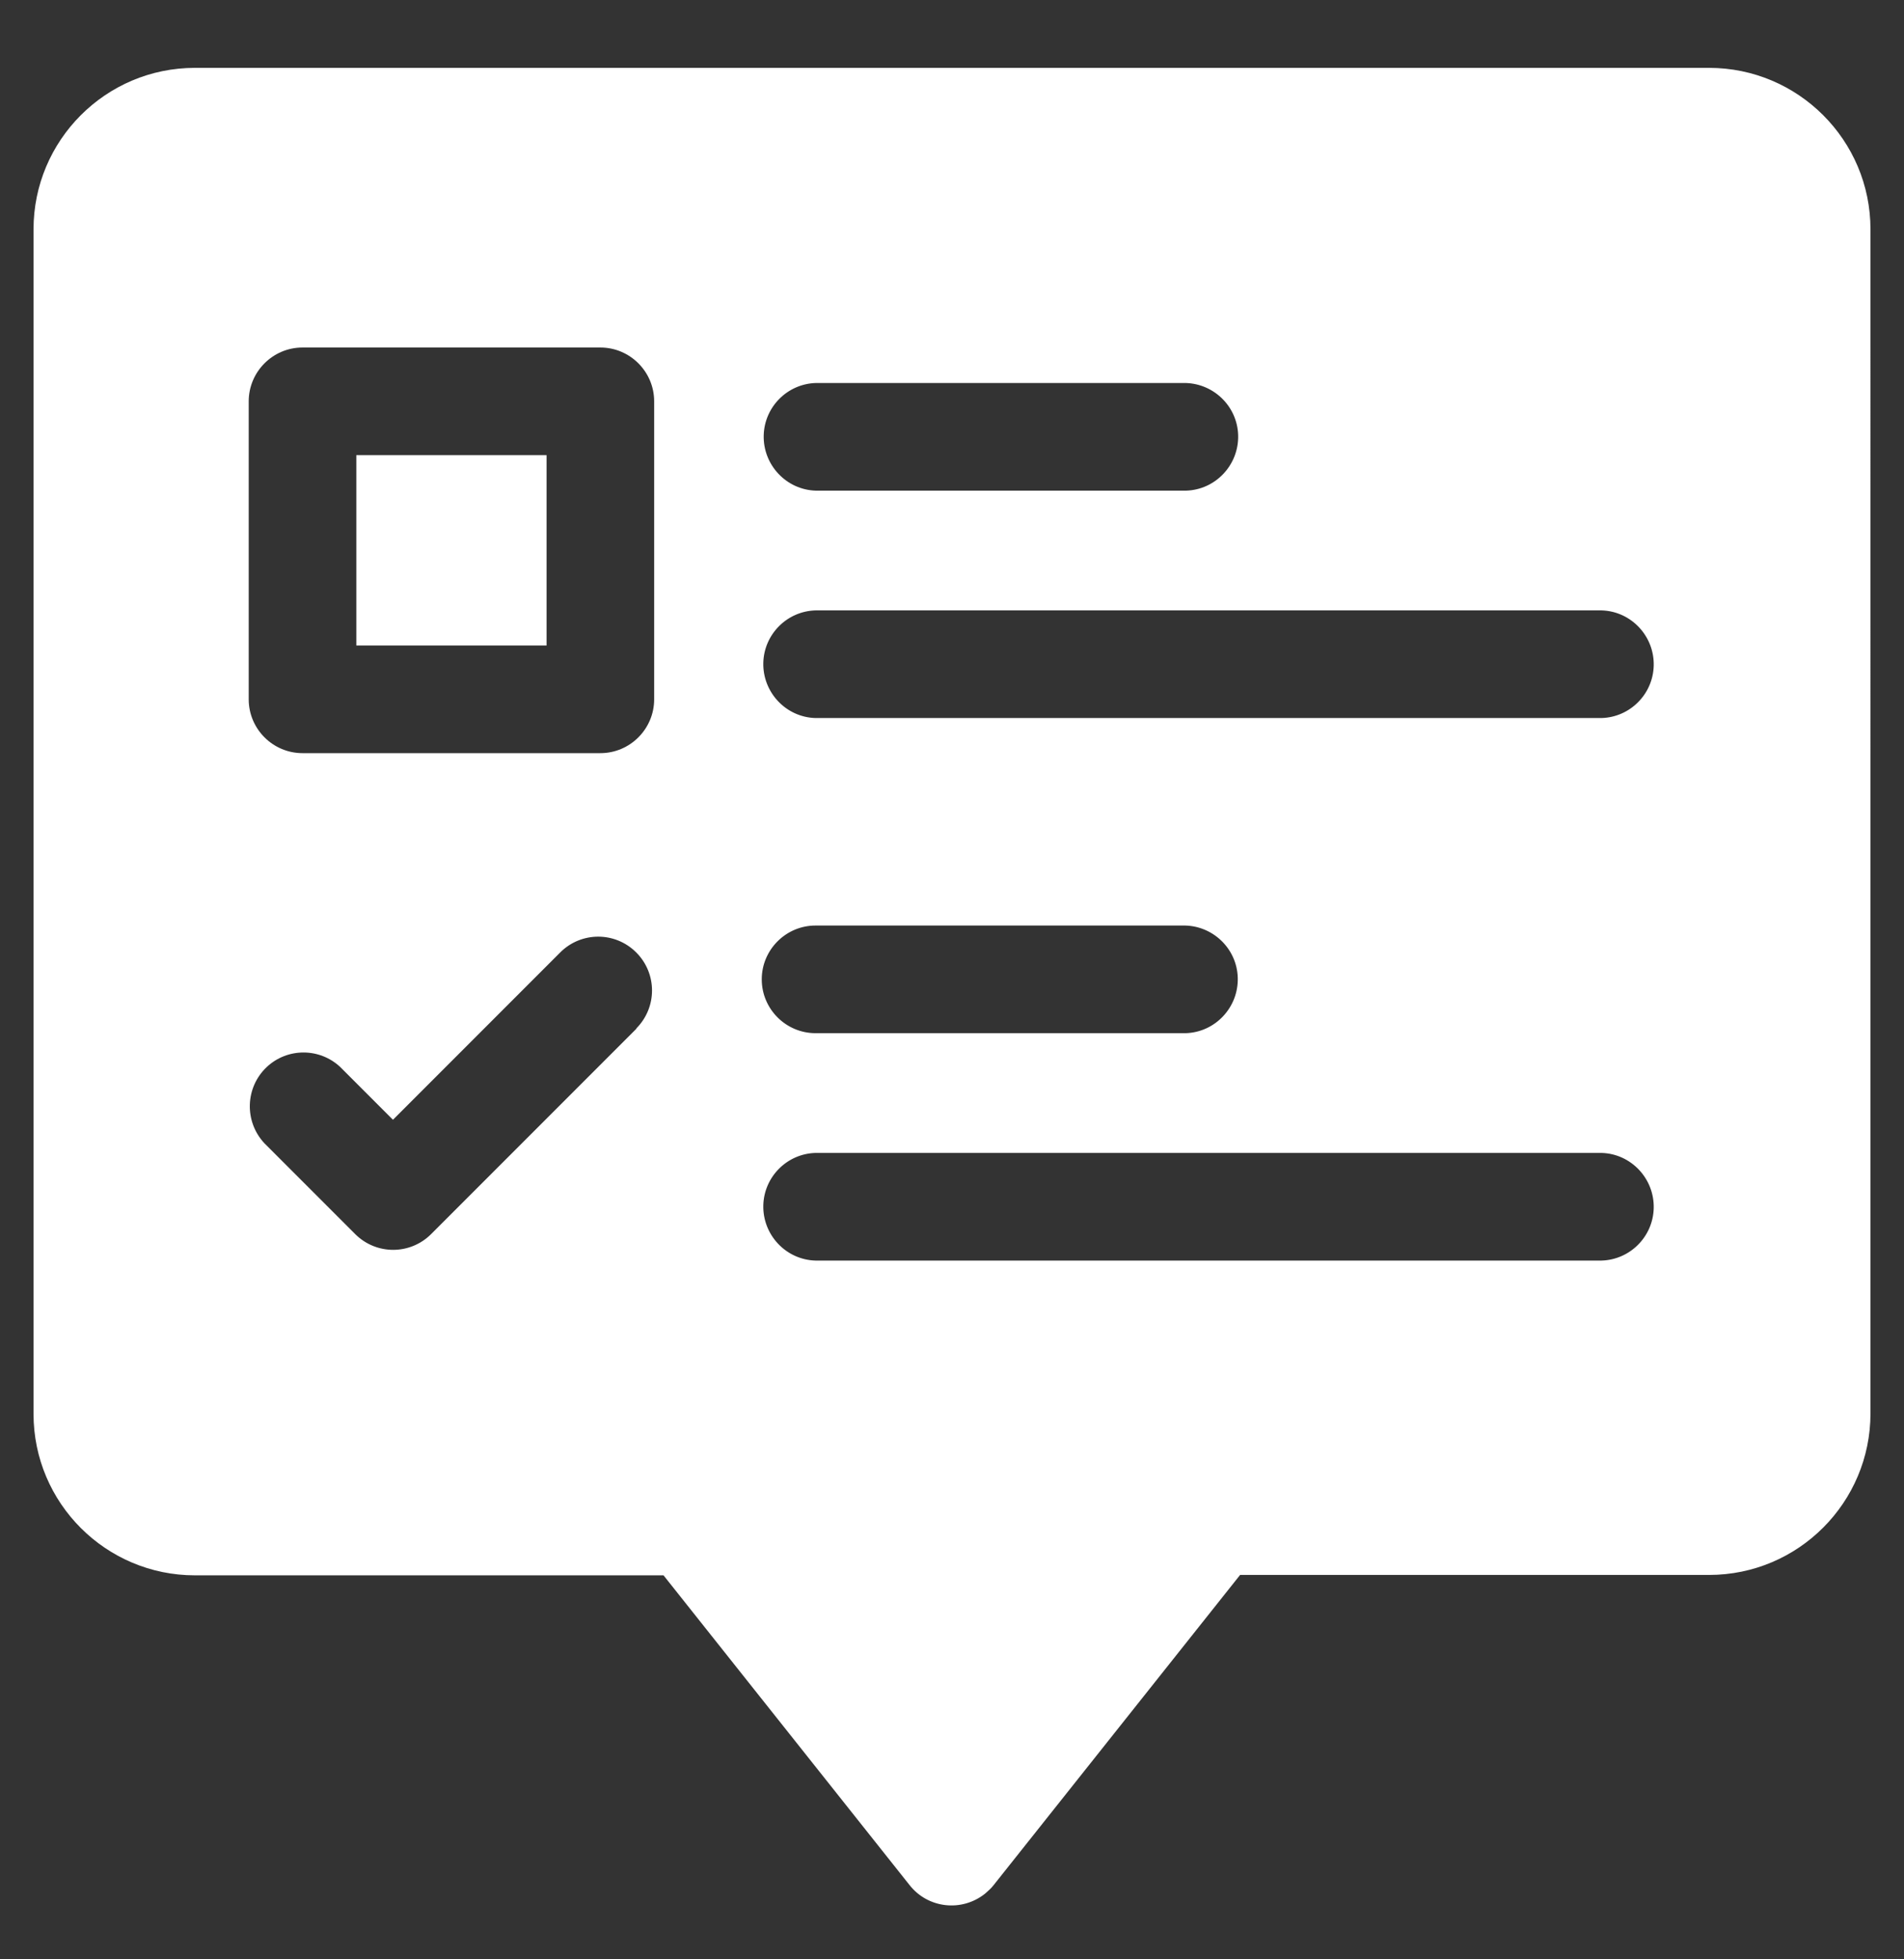
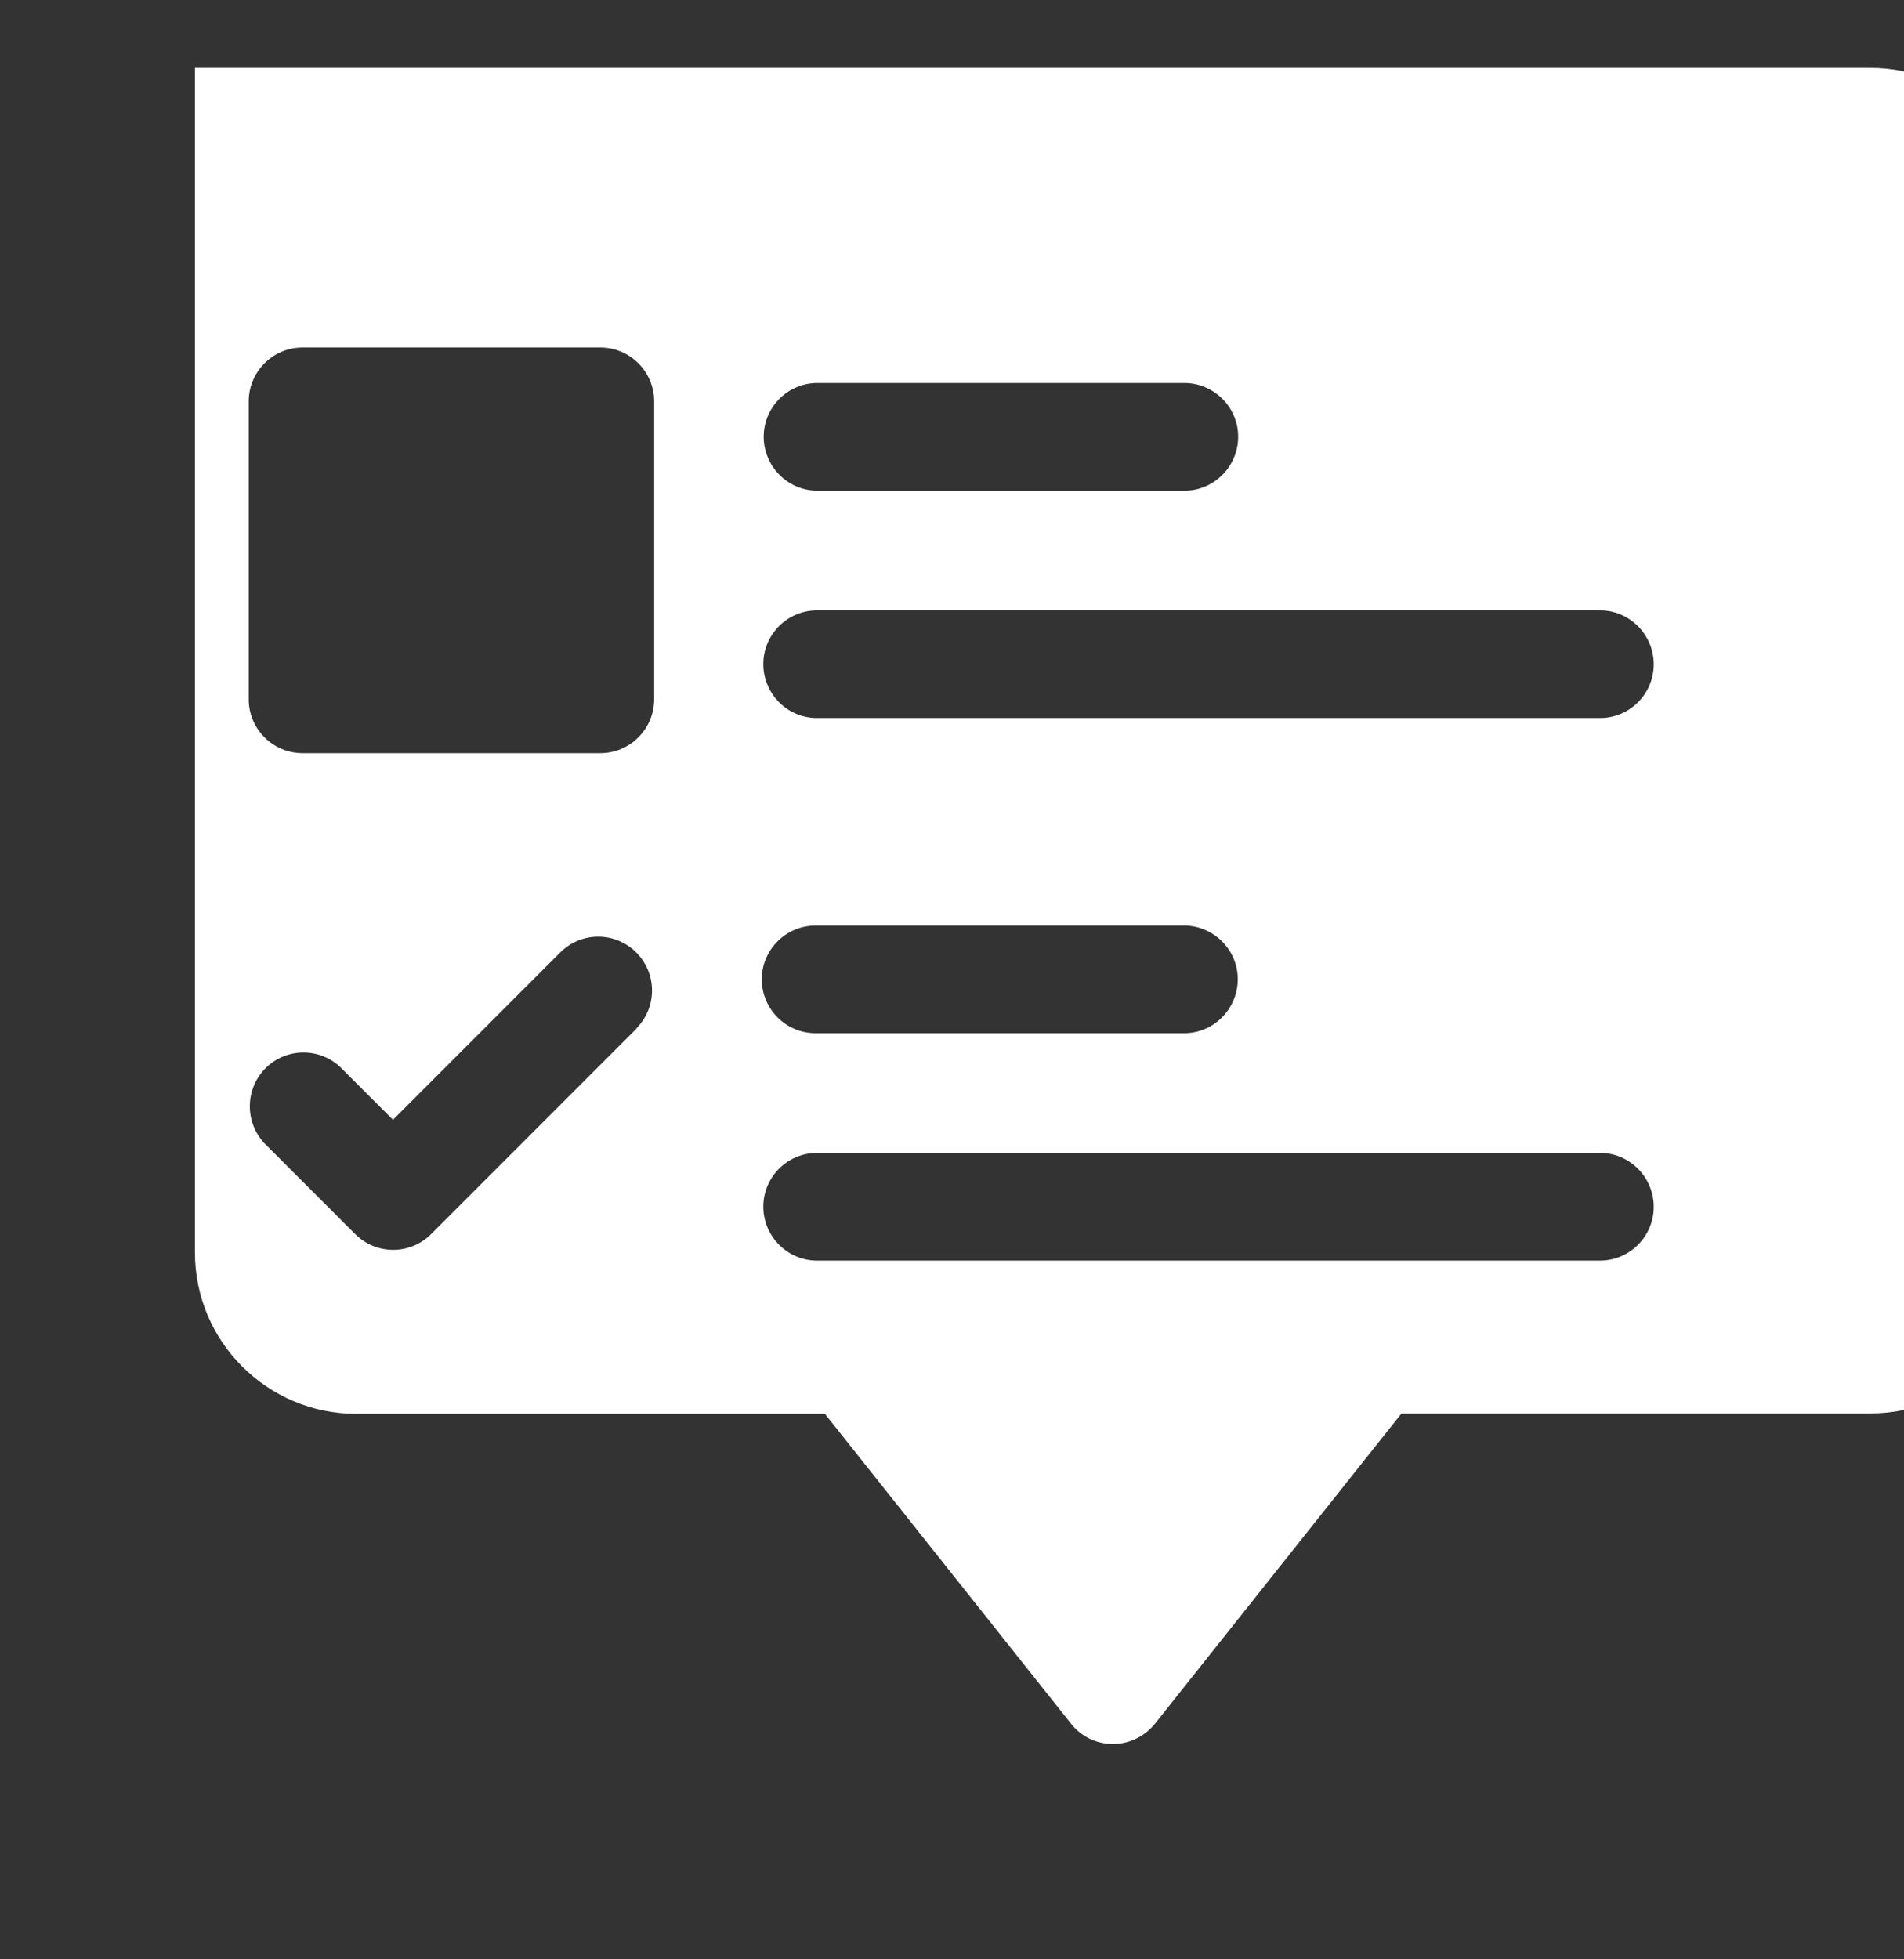
<svg xmlns="http://www.w3.org/2000/svg" id="Layer_1" viewBox="0 0 48.84 50.23">
  <rect x="0" y="0" width="48.84" height="50.23" fill="#333333" stroke="none" />
  <defs>
    <style>.cls-1{fill:#fff;}</style>
  </defs>
-   <path id="Path_8131" class="cls-1" d="M9.14,11.67h4.88v4.88h-4.88v-4.88Z" />
-   <path id="Path_8132" class="cls-1" d="M43.84,1.74H5c-2.29,0-4.14,1.86-4.14,4.14v30.37c0,2.29,1.86,4.14,4.14,4.14h12.02l6.31,7.94c.47.6,1.34.7,1.94.22.08-.07.16-.14.22-.22l6.32-7.95h12.03c2.29,0,4.14-1.86,4.14-4.14V5.88c0-2.29-1.86-4.14-4.14-4.14ZM16.33,26.37l-5.27,5.27c-.54.54-1.41.54-1.95,0,0,0,0,0,0,0l-2.33-2.33c-.52-.56-.49-1.43.06-1.95.53-.5,1.36-.5,1.89,0l1.35,1.35,4.29-4.29c.54-.54,1.41-.54,1.95,0s.54,1.41,0,1.95h0ZM16.78,17.93c0,.76-.62,1.38-1.38,1.38h-7.64c-.76,0-1.38-.62-1.38-1.38h0v-7.64c0-.76.62-1.38,1.38-1.38h7.64c.76,0,1.38.62,1.38,1.38h0v7.64ZM20.92,9.82h9.42c.76-.02,1.4.58,1.42,1.34.02.76-.58,1.4-1.34,1.42-.02,0-.05,0-.07,0h-9.42c-.76-.02-1.36-.66-1.34-1.42.02-.73.61-1.32,1.34-1.34ZM41.08,32.32h-20.16c-.76-.02-1.36-.66-1.34-1.42.02-.73.61-1.32,1.34-1.34h20.16c.76.02,1.36.66,1.34,1.42-.02.73-.61,1.32-1.34,1.34ZM19.54,25.11c0-.76.62-1.38,1.38-1.38h9.41c.76-.02,1.4.58,1.42,1.34.02.76-.58,1.4-1.34,1.42-.02,0-.05,0-.07,0h-9.42c-.76,0-1.38-.62-1.38-1.38ZM41.08,18.41h-20.16c-.76-.02-1.36-.66-1.34-1.42.02-.73.61-1.32,1.34-1.34h20.16c.76.02,1.36.66,1.34,1.42-.02.73-.61,1.32-1.34,1.34h0Z" />
+   <path id="Path_8132" class="cls-1" d="M43.84,1.74H5v30.37c0,2.29,1.86,4.14,4.14,4.14h12.02l6.31,7.94c.47.6,1.34.7,1.94.22.08-.07.16-.14.22-.22l6.32-7.95h12.03c2.29,0,4.14-1.86,4.14-4.14V5.88c0-2.29-1.86-4.14-4.14-4.14ZM16.33,26.37l-5.27,5.27c-.54.54-1.41.54-1.95,0,0,0,0,0,0,0l-2.33-2.33c-.52-.56-.49-1.43.06-1.95.53-.5,1.36-.5,1.89,0l1.35,1.35,4.29-4.29c.54-.54,1.41-.54,1.95,0s.54,1.41,0,1.95h0ZM16.78,17.93c0,.76-.62,1.38-1.38,1.38h-7.64c-.76,0-1.38-.62-1.38-1.38h0v-7.64c0-.76.62-1.38,1.38-1.38h7.64c.76,0,1.38.62,1.38,1.38h0v7.64ZM20.92,9.82h9.42c.76-.02,1.4.58,1.42,1.34.02.76-.58,1.4-1.34,1.42-.02,0-.05,0-.07,0h-9.42c-.76-.02-1.36-.66-1.34-1.42.02-.73.61-1.32,1.34-1.34ZM41.08,32.32h-20.16c-.76-.02-1.36-.66-1.34-1.42.02-.73.61-1.32,1.34-1.34h20.16c.76.02,1.36.66,1.34,1.42-.02.73-.61,1.32-1.34,1.34ZM19.54,25.11c0-.76.62-1.38,1.38-1.38h9.41c.76-.02,1.4.58,1.42,1.34.02.76-.58,1.4-1.34,1.42-.02,0-.05,0-.07,0h-9.42c-.76,0-1.38-.62-1.38-1.38ZM41.08,18.41h-20.16c-.76-.02-1.36-.66-1.34-1.42.02-.73.61-1.32,1.34-1.34h20.16c.76.02,1.36.66,1.34,1.42-.02.73-.61,1.32-1.34,1.34h0Z" />
</svg>